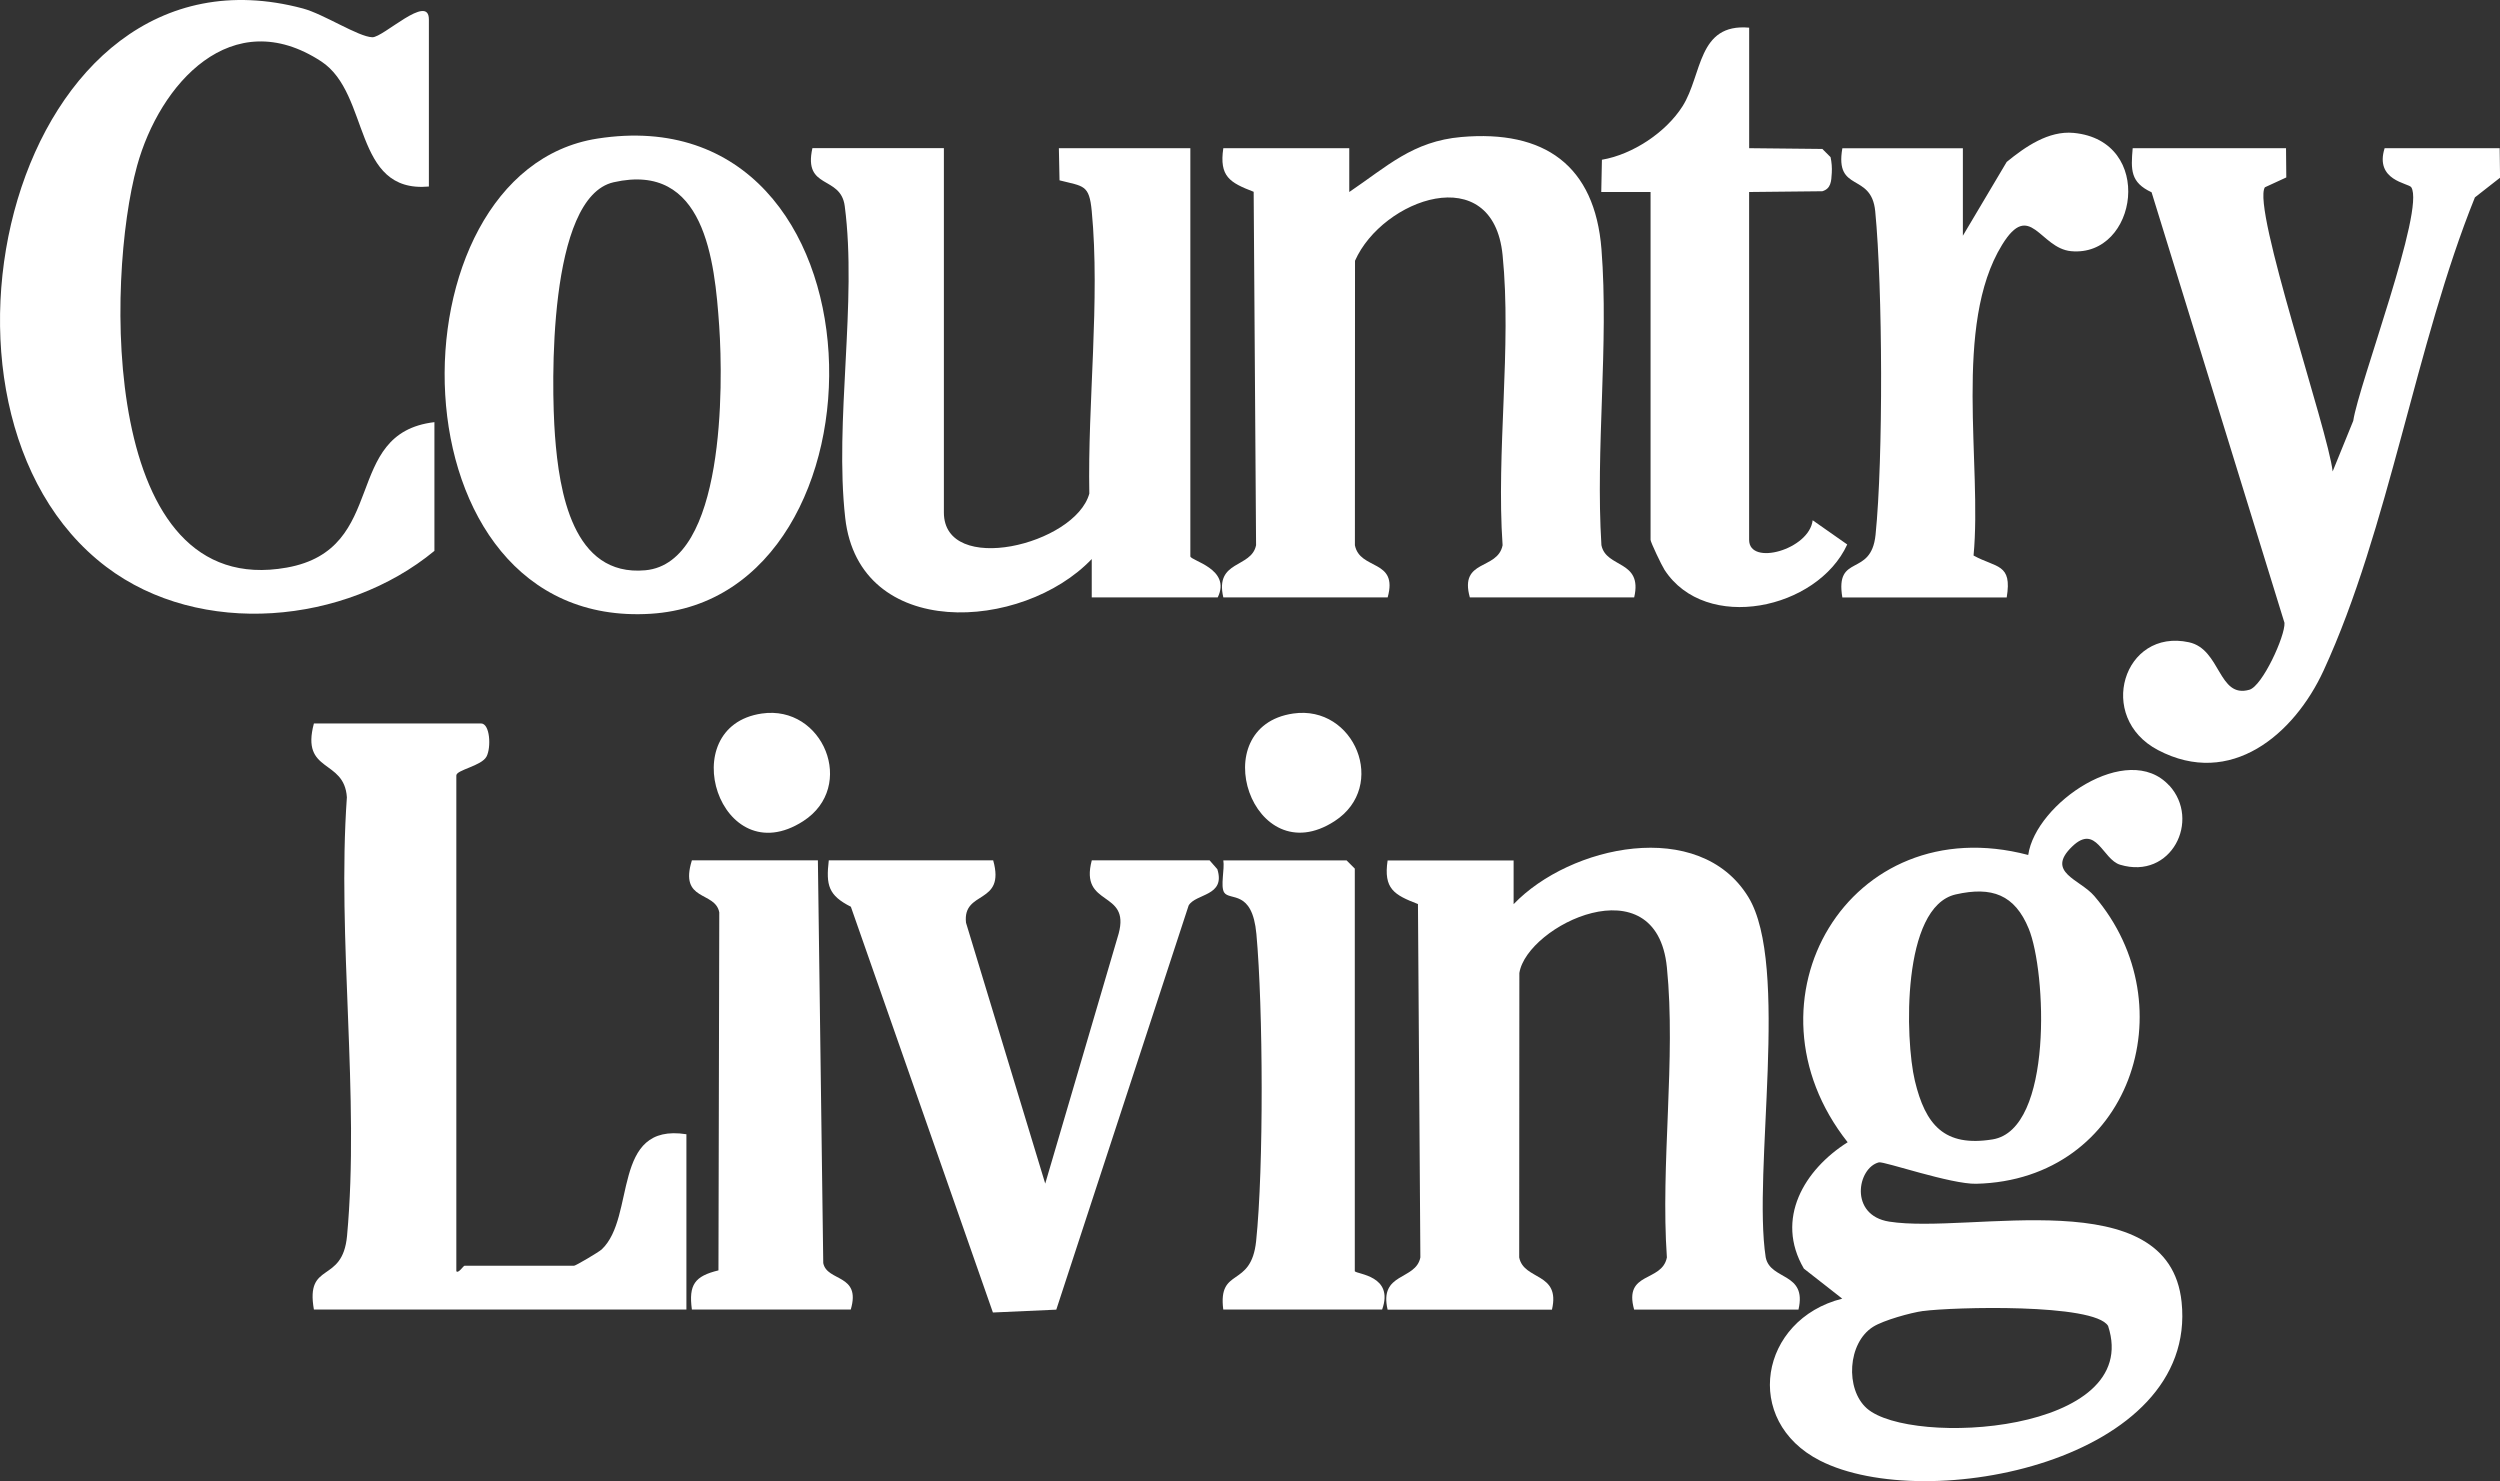
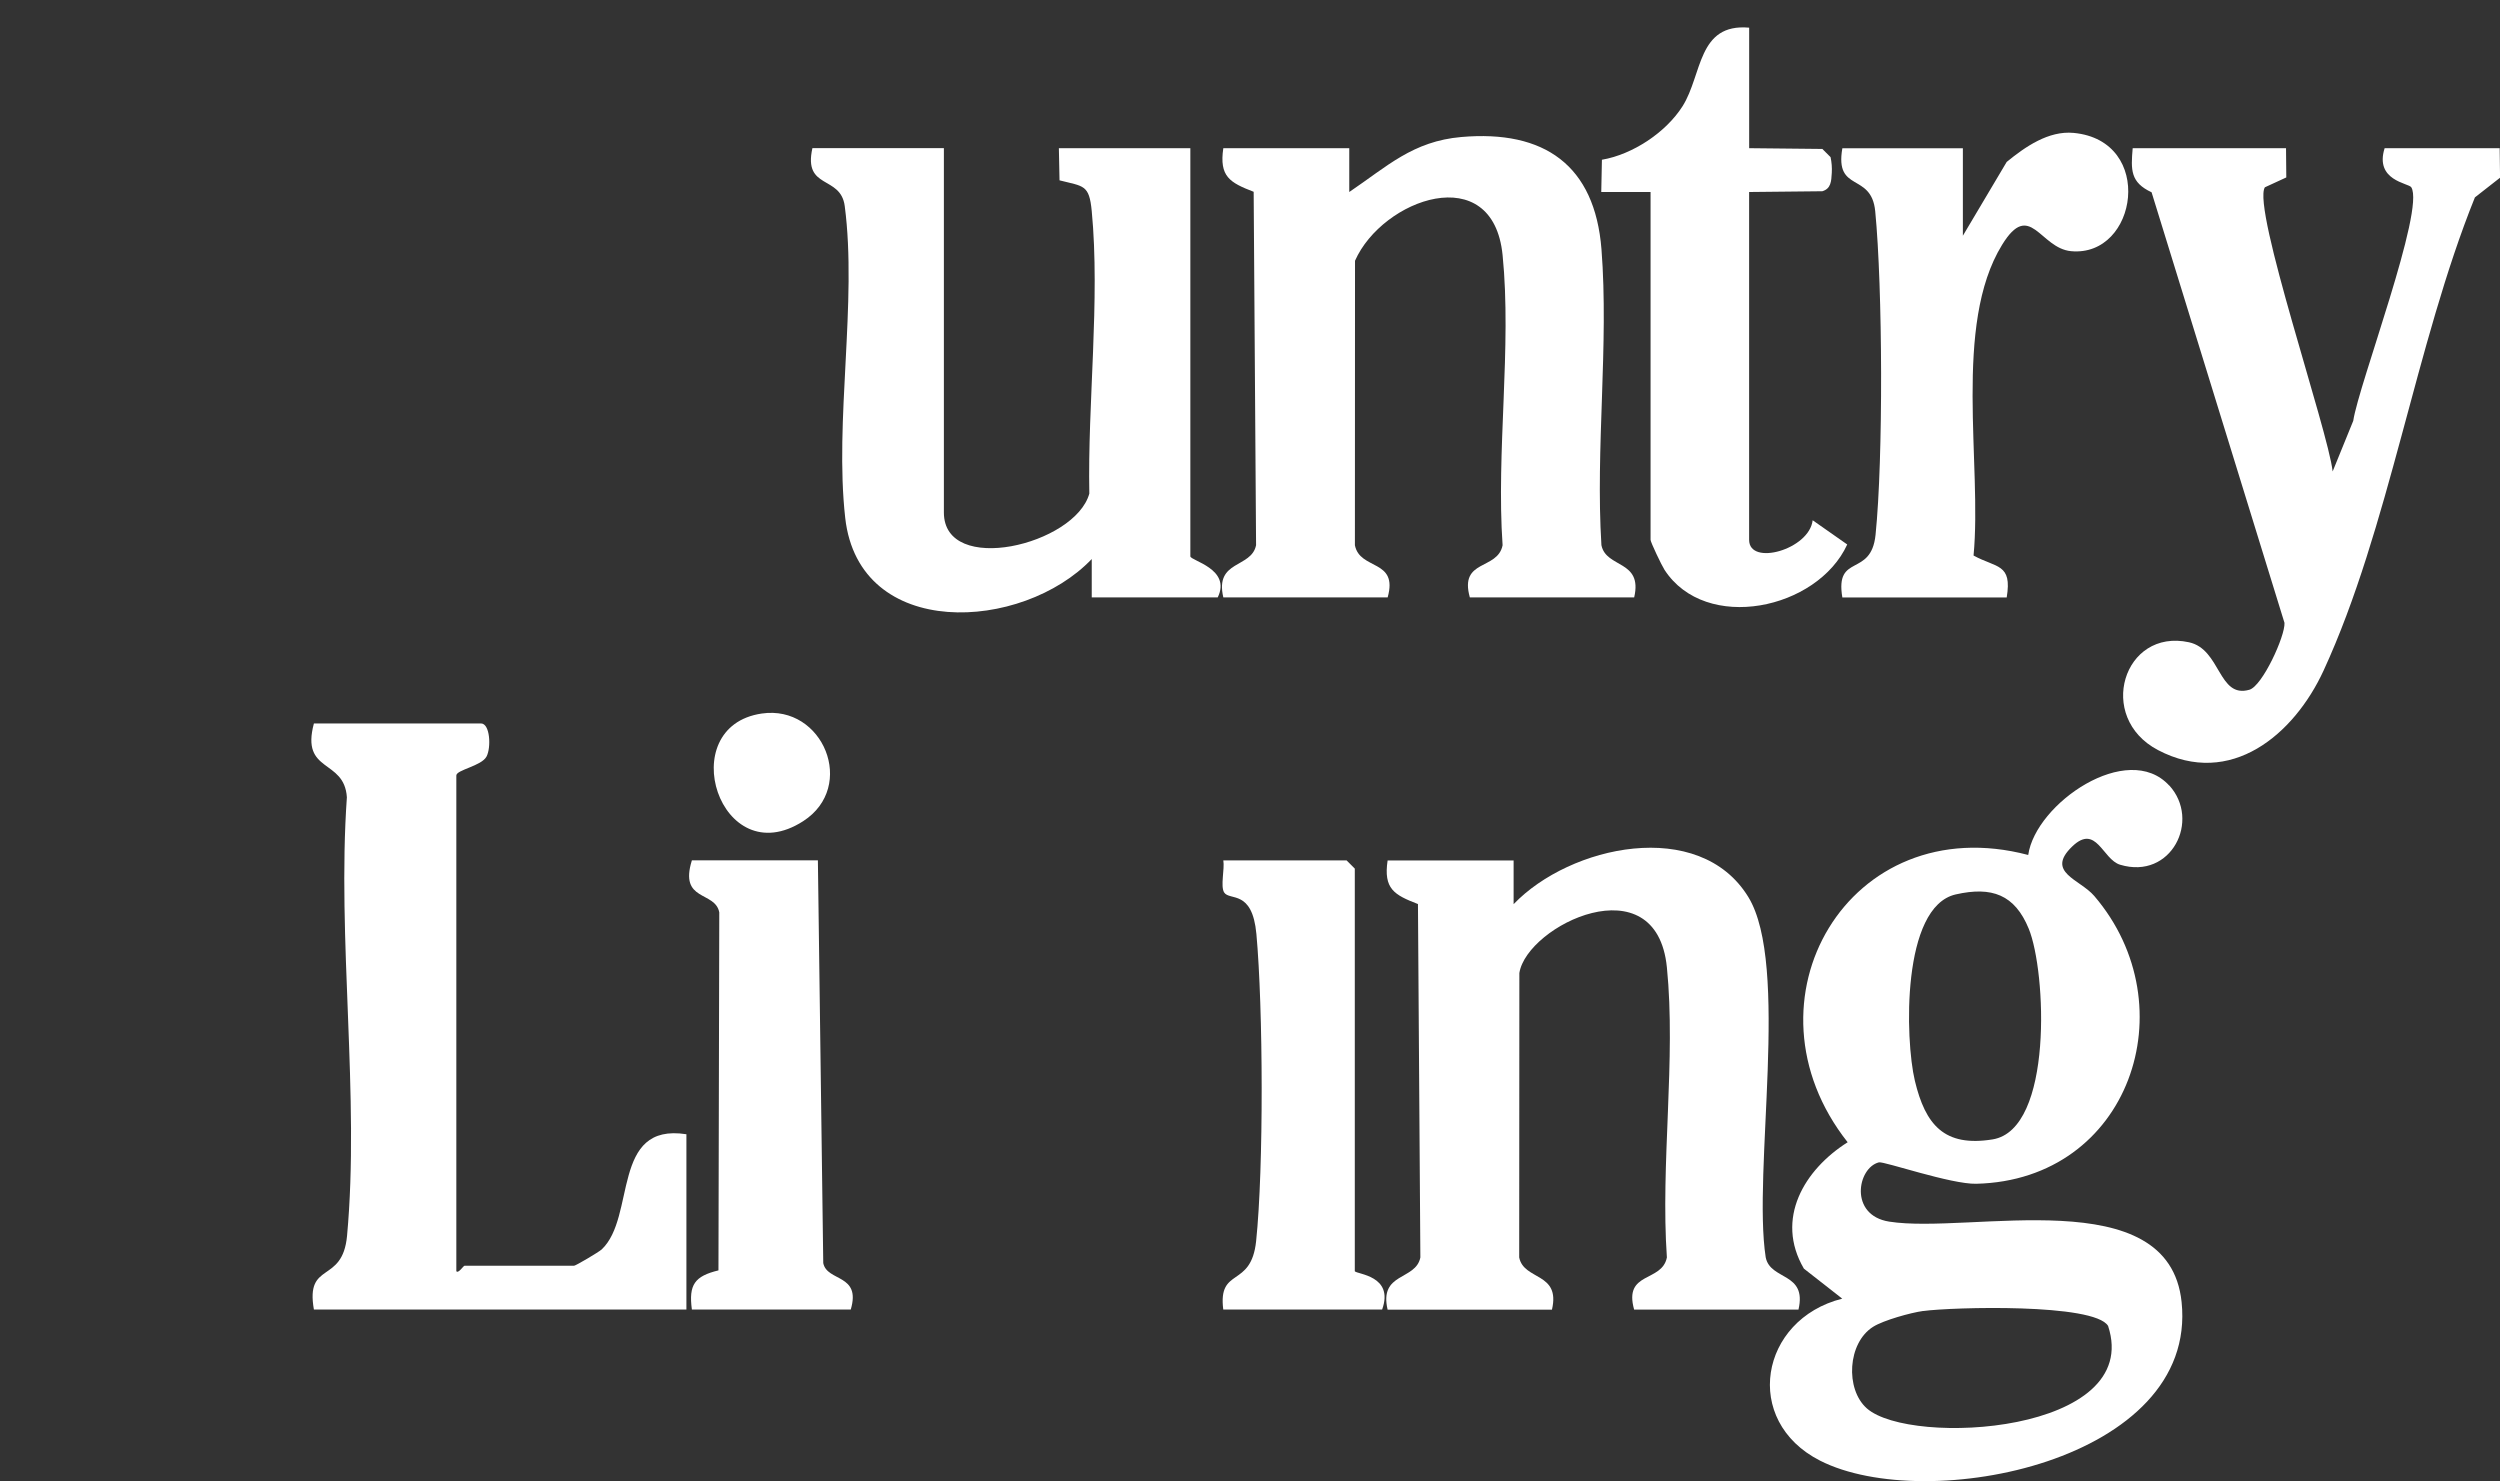
<svg xmlns="http://www.w3.org/2000/svg" viewBox="0 0 456.36 270.36" id="Layer_2">
  <rect x="0" y="0" width="456.36" height="270.36" fill="#333333" stroke="none" />
  <defs>
    <style>.cls-1{fill:#fff;}</style>
  </defs>
  <g id="Livello_1">
    <path d="M395.98,143.37c5.81,6.36.38,17.3-8.97,14.48-3.21-.97-4.34-7.56-8.74-3.33-4.92,4.73,1.41,5.97,4.03,9.04,17.2,20.1,6.47,51.87-21.56,52.53-4.56.11-16.86-4.13-17.75-3.91-3.94.98-5.5,9.65,1.87,10.82,14.81,2.34,51.06-7.59,53.38,14.68,3.02,29.04-46.52,38.87-66,28.95-14.29-7.27-11.02-25.77,4.05-29.57l-7-5.48c-5.32-9.1.09-18.09,7.99-23.07-20.37-25.76.23-61.07,32.96-52.44,1.35-9.42,18.17-20.96,25.74-12.67ZM357.01,163.27c-9.9,2.25-9.27,26.45-7.46,34.03,1.92,8.02,5.36,12.12,14.19,10.69,11.1-1.81,9.8-30.67,6.59-38.47-2.55-6.2-6.71-7.75-13.32-6.25ZM351.06,239.31c-2.27.31-7.24,1.7-9.12,2.88-4.69,2.93-5.13,11.39-1.16,14.9,7.98,7.04,50.47,4.57,44.04-15.05-2.51-4.17-28.43-3.44-33.76-2.72Z" class="cls-1" />
    <path d="M276.3,157.05v8c10.29-10.74,33.89-15.88,42.83-1.33,7.63,12.4.77,50.18,3.19,65.81.85,4.24,7.58,2.67,5.98,9.53h-30c-1.97-7.04,5.07-4.91,5.98-9.52-1.18-17,1.68-36.25,0-52.96-1.91-19.11-25.55-7.68-26.93,1.04l-.03,51.92c.85,4.24,7.58,2.67,5.98,9.53h-30c-1.6-6.86,5.13-5.28,5.98-9.53l-.44-64.51c-4.35-1.68-6.31-2.77-5.54-7.96h23Z" class="cls-1" />
    <path d="M246.3,27.05v8c6.89-4.65,11.59-9.27,20.46-10.04,15.13-1.32,24.37,5.13,25.58,20.5,1.36,17.37-1.11,36.45-.01,54.01.85,4.24,7.58,2.67,5.98,9.53h-30c-1.97-7.04,5.07-4.91,5.98-9.52-1.18-17,1.68-36.25,0-52.96-1.75-17.57-21.96-10.25-26.94,1.03l-.02,51.93c.91,4.61,7.95,2.49,5.98,9.52h-30c-1.6-6.86,5.13-5.28,5.98-9.53l-.44-64.51c-4.35-1.68-6.31-2.77-5.54-7.96h23Z" class="cls-1" />
    <path d="M172.3,27.05v66.5c0,11.65,23.97,5.92,26.55-3.45-.33-16.43,1.99-35.39.44-51.57-.46-4.86-1.48-4.49-5.88-5.61l-.12-5.87h24v74.5c0,.8,7.54,2.28,5,7.5h-23v-7c-12.67,13.27-42.47,14.97-45-7.5-1.99-17.64,2.21-39.47-.09-56.94-.75-5.69-7.61-2.92-5.9-10.57h24Z" class="cls-1" />
-     <path d="M78.3,34.05c-14.01,1.27-10.63-16.92-19.66-22.84C42.29.52,29.15,15.29,25.02,30.28c-5.69,20.65-6.7,79.43,27.33,73.33,18.83-3.37,9.87-24.52,26.95-26.55v23.5c-16.23,13.41-42.73,15.93-59.91,2.91C-18.51,74.76,2.17-12.66,55.3,1.55c3.83,1.03,10.12,5.18,12.67,5.25,1.99.05,10.32-8.1,10.32-3.25v30.5Z" class="cls-1" />
-     <path d="M109.04,25.3c54.21-8.45,55.12,83.92,9.74,86.74-48.25,3-48.52-80.7-9.74-86.74ZM112.01,33.27c-11.99,2.73-11.4,36.87-10.7,46.27.76,10.11,3.19,25.78,16.49,24.56,14.58-1.34,14.21-33.96,13.49-44.53-.83-12.1-2.65-30.08-19.28-26.3Z" class="cls-1" />
    <path d="M417.3,27.05l.05,5.34-3.91,1.8c-2.4,3.74,11.58,44.49,12.37,51.87l3.76-9.24c.99-6.63,13.17-38.64,10.59-42.64-.49-.76-6.73-1.2-4.86-7.13h21l.07,5.39-4.59,3.59c-10.83,26.83-15.69,60.47-27.62,86.37-5.39,11.7-16.97,21.49-30.23,14.52-11.37-5.97-6.3-22.28,5.65-19.68,5.85,1.27,5.32,10.31,11.03,8.67,2.37-.68,6.55-9.8,6.41-12.21l-24.26-78.6c-3.88-1.81-3.79-4.07-3.45-8.05h28Z" class="cls-1" />
    <path d="M83.3,232.05c.36.5,1.29-1,1.5-1h20c.29,0,4.48-2.47,5.03-2.97,6.32-5.93,1.67-23.19,15.47-21.03v32H57.3c-1.58-8.98,5.22-4.53,6.05-13.45,2.34-25.38-1.85-54.29-.03-80.06-.46-7.1-8.47-4.33-6.02-13.48h30.5c1.66,0,1.88,4.37,1.02,6.03-.91,1.75-5.52,2.43-5.52,3.47v90.5Z" class="cls-1" />
-     <path d="M181.3,157.05c2.31,8.22-5.63,5.35-4.96,11.39l14.46,47.62,13.4-45.62c2.19-8.05-7.2-4.77-4.9-13.39h21.5l1.42,1.62c1.55,4.97-3.94,4.4-5.24,6.62l-24.16,73.78-11.57.52-25.93-74.07c-4.1-2.07-4.56-3.93-4.03-8.47h30Z" class="cls-1" />
    <path d="M358.3,43.05l8.01-13.49c3.38-2.76,7.63-5.73,12.21-5.3,14.93,1.4,11.72,22.74-.47,21.59-5.68-.54-7.49-9.46-12.59-1.14-8.98,14.62-3.62,40.1-5.2,56.7,4.18,2.3,7.09,1.42,6.05,7.66h-30c-1.37-8.16,5.25-3.57,6.06-11.44,1.42-13.91,1.3-45.07-.06-59.07-.7-7.18-7.43-3.3-6-11.49h22v16Z" class="cls-1" />
    <path d="M319.3,5.05v22l13.36.14,1.5,1.5c.2.94.28,1.91.22,2.87-.09,1.51-.13,2.88-1.73,3.35l-13.36.14v63.5c0,4.83,10.98,1.78,11.6-3.58l6.31,4.42c-5.45,11.9-25.85,16.2-33.36,4.62-.51-.79-2.54-5.04-2.54-5.46v-63.5h-9s.12-5.89.12-5.89c5.62-.96,11.7-5,14.72-9.77,3.64-5.76,2.7-15.17,12.16-14.34Z" class="cls-1" />
    <path d="M149.3,157.05l.98,73.52c.69,3.44,6.96,1.93,5.02,8.48h-29c-.62-4.56.53-6.1,4.85-7.15l.15-65.35c-.75-3.96-7.37-1.91-5-9.5h23Z" class="cls-1" />
    <path d="M247.3,232.05c.39.58,7.23.78,5,7h-29c-1-7.89,5.09-3.77,6-12.5,1.4-13.4,1.28-42.51.05-56.04-.75-8.21-4.9-6.03-5.89-7.6-.71-1.14.12-4.27-.15-5.85h22.5l1.5,1.5v73.5Z" class="cls-1" />
    <path d="M139.06,130.25c11.21-1.63,17.36,13.33,7.57,19.64-15.21,9.8-23.85-17.27-7.57-19.64Z" class="cls-1" />
-     <path d="M236.06,130.25c11.19-1.63,17.37,13.27,7.57,19.64-14.99,9.74-24.01-17.24-7.57-19.64Z" class="cls-1" />
+     <path d="M236.06,130.25Z" class="cls-1" />
  </g>
</svg>